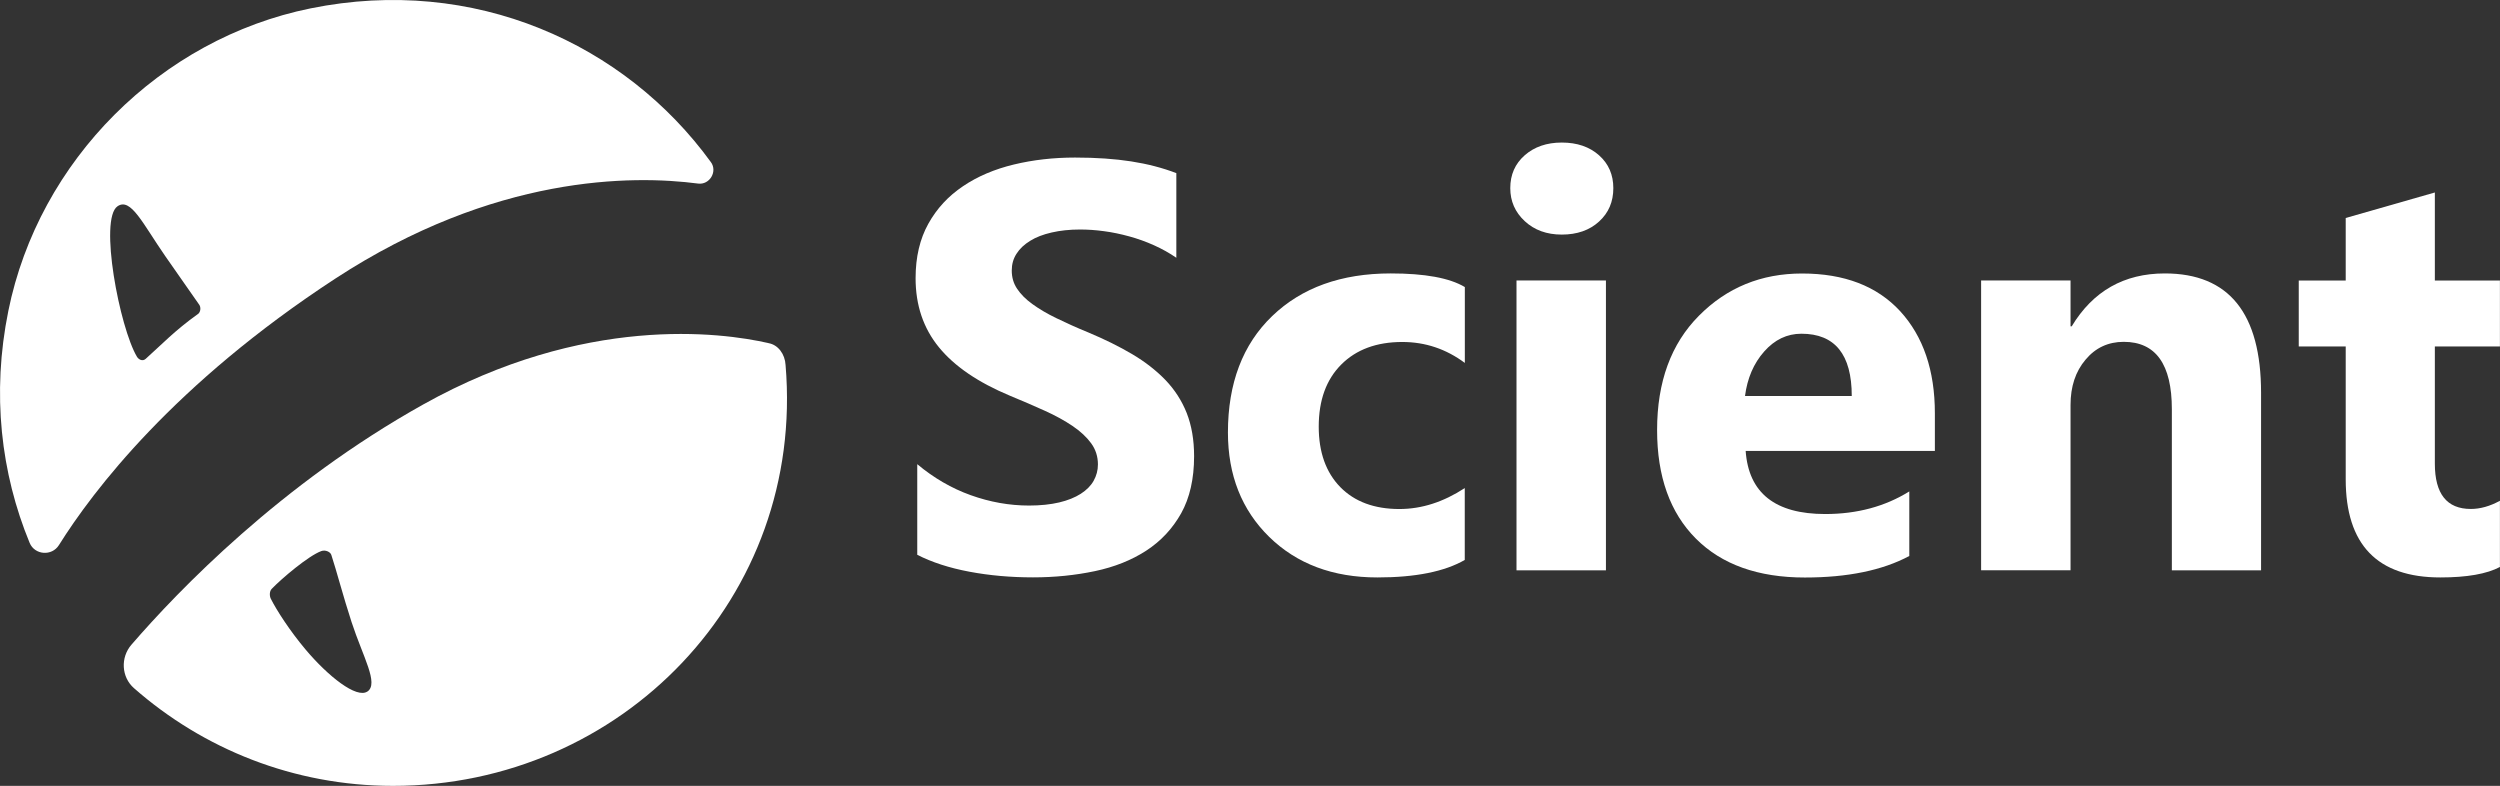
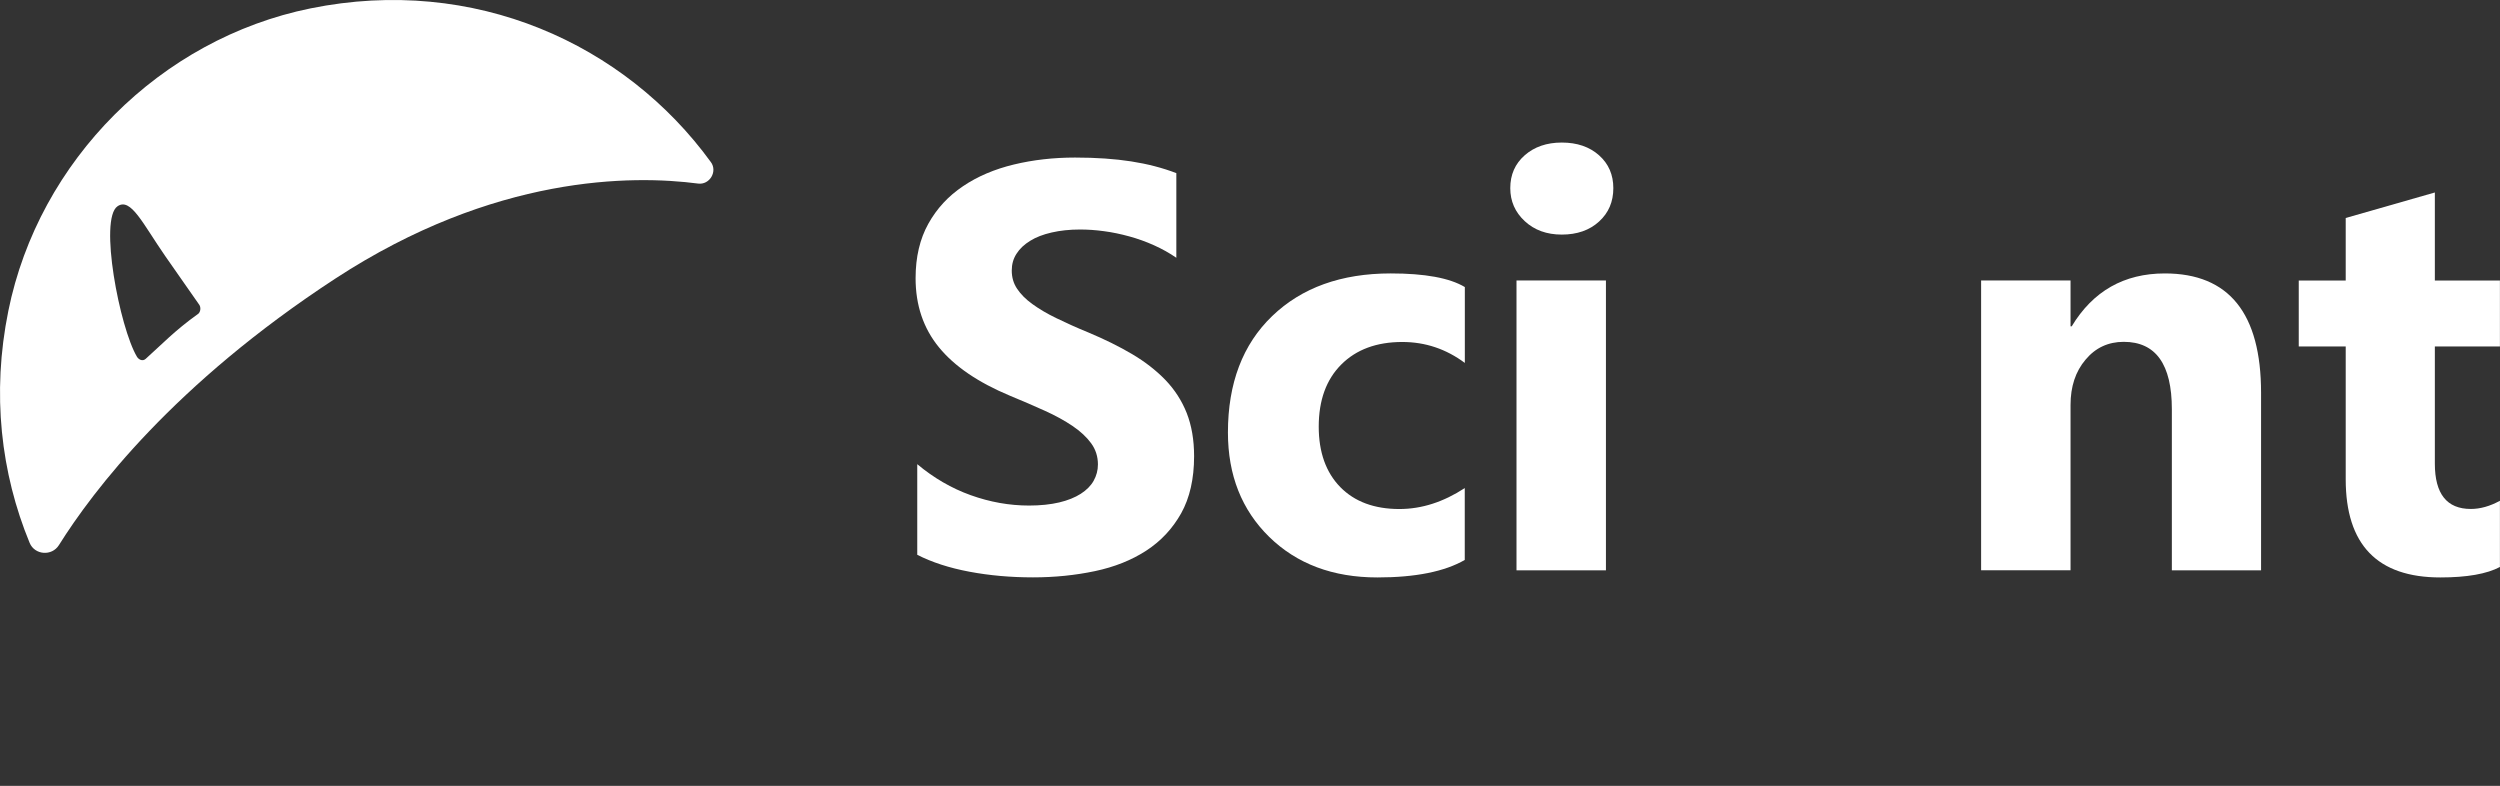
<svg xmlns="http://www.w3.org/2000/svg" id="Layer_2" viewBox="0 0 34.497 10.844">
  <rect x="0" y="0" width="34.497" height="10.844" fill="#333333" stroke="none" />
  <defs>
    <style>.cls-1{fill:#fff;}.cls-2{isolation:isolate;}</style>
  </defs>
  <g id="Layer_10">
    <g class="cls-2">
      <g class="cls-2">
        <path class="cls-1" d="m12.657,7.655v-1.25c.227.19.473.333.738.428s.533.143.805.143c.158,0,.297-.015.416-.043.118-.028.217-.068.297-.119.079-.051.139-.11.178-.18s.059-.144.059-.225c0-.109-.031-.207-.094-.293s-.148-.165-.256-.238c-.108-.073-.236-.144-.385-.211s-.309-.137-.48-.207c-.438-.183-.764-.405-.979-.668s-.322-.581-.322-.953c0-.292.059-.542.176-.752s.276-.382.479-.518c.201-.136.436-.235.701-.299s.547-.096.844-.096c.291,0,.55.018.775.053.225.035.433.089.623.162v1.168c-.094-.065-.196-.122-.307-.172-.111-.05-.225-.091-.342-.123s-.234-.057-.35-.072c-.116-.016-.227-.023-.33-.023-.144,0-.273.014-.391.041s-.217.065-.297.115c-.081.05-.144.108-.188.178-.045.069-.066.146-.066.232,0,.094.024.178.074.252.049.074.119.145.211.211.091.066.201.132.332.195.13.063.277.13.441.197.224.094.425.193.604.299.178.105.331.225.459.357.127.133.225.284.293.455.067.171.102.369.102.596,0,.312-.06.575-.178.787-.119.212-.279.384-.482.516s-.439.226-.709.283-.555.086-.854.086c-.308,0-.6-.026-.877-.078s-.518-.13-.721-.234Z" />
        <path class="cls-1" d="m20.213,7.726c-.278.161-.681.242-1.207.242-.614,0-1.111-.187-1.492-.559-.38-.372-.57-.853-.57-1.441,0-.68.204-1.216.611-1.607.408-.392.953-.588,1.635-.588.472,0,.812.062,1.023.188v1.047c-.258-.192-.545-.289-.863-.289-.354,0-.635.104-.842.311s-.311.493-.311.857c0,.354.1.632.297.834.198.202.471.303.816.303.308,0,.608-.097.902-.289v.992Z" />
        <path class="cls-1" d="m21.551,3.237c-.208,0-.379-.062-.512-.186s-.199-.275-.199-.455c0-.185.066-.336.199-.453s.304-.176.512-.176c.211,0,.383.059.514.176.132.117.197.269.197.453,0,.188-.065.341-.197.461-.131.12-.303.18-.514.18Zm.609,4.633h-1.234V3.87h1.234v4Z" />
-         <path class="cls-1" d="m26.697,6.222h-2.609c.041.581.407.871,1.098.871.439,0,.826-.104,1.16-.312v.891c-.37.198-.851.297-1.441.297-.646,0-1.147-.179-1.504-.537-.357-.358-.535-.857-.535-1.498,0-.664.192-1.19.578-1.578.385-.388.859-.582,1.422-.582.583,0,1.034.173,1.354.52.318.347.479.816.479,1.41v.52Zm-1.145-.758c0-.573-.232-.859-.695-.859-.198,0-.369.082-.514.246s-.232.368-.264.613h1.473Z" />
        <path class="cls-1" d="m31.199,7.87h-1.23v-2.223c0-.62-.222-.93-.664-.93-.214,0-.39.082-.527.246-.139.164-.207.372-.207.625v2.281h-1.234V3.87h1.234v.633h.016c.294-.487.723-.73,1.285-.73.885,0,1.328.55,1.328,1.648v2.449Z" />
        <path class="cls-1" d="m34.497,7.823c-.182.097-.457.145-.824.145-.869,0-1.305-.452-1.305-1.355v-1.832h-.648v-.91h.648v-.863l1.23-.352v1.215h.898v.91h-.898v1.617c0,.417.166.625.496.625.131,0,.265-.038.402-.113v.914Z" />
      </g>
    </g>
-     <path class="cls-1" d="m4.288.115C2.213.535.535,2.215.115,4.29c-.232,1.144-.102,2.241.294,3.201.07.169.307.186.404.031.469-.749,1.589-2.224,3.813-3.677,2.197-1.435,4.103-1.43,5.007-1.312.158.021.271-.166.177-.295C8.623.603,6.544-.342,4.288.115Zm-1.558,4.219c-.318.227-.501.422-.72.618-.045.04-.098.007-.12-.029-.239-.401-.527-1.901-.268-2.077.183-.125.348.24.657.686.18.26.369.526.471.674.024.035.02.1-.02.129h0Z" />
-     <path class="cls-1" d="m10.603,4.734c-.659-.15-2.536-.396-4.761.846-1.965,1.097-3.38,2.566-4.029,3.317-.152.176-.139.446.036.599.954.838,2.204,1.348,3.574,1.348,3.15,0,5.687-2.599,5.417-5.806-.008-.153-.104-.281-.236-.303Zm-5.532,4.807c-.15.105-.546-.212-.854-.578-.218-.259-.4-.542-.48-.701-.02-.04-.019-.104.012-.136.136-.142.507-.457.685-.522.055-.02.124.01.138.053.073.222.165.577.279.926.159.486.378.847.22.959h0Z" />
+     <path class="cls-1" d="m4.288.115C2.213.535.535,2.215.115,4.29c-.232,1.144-.102,2.241.294,3.201.07.169.307.186.404.031.469-.749,1.589-2.224,3.813-3.677,2.197-1.435,4.103-1.43,5.007-1.312.158.021.271-.166.177-.295C8.623.603,6.544-.342,4.288.115m-1.558,4.219c-.318.227-.501.422-.72.618-.045.04-.098.007-.12-.029-.239-.401-.527-1.901-.268-2.077.183-.125.348.24.657.686.18.26.369.526.471.674.024.035.02.1-.02.129h0Z" />
  </g>
</svg>